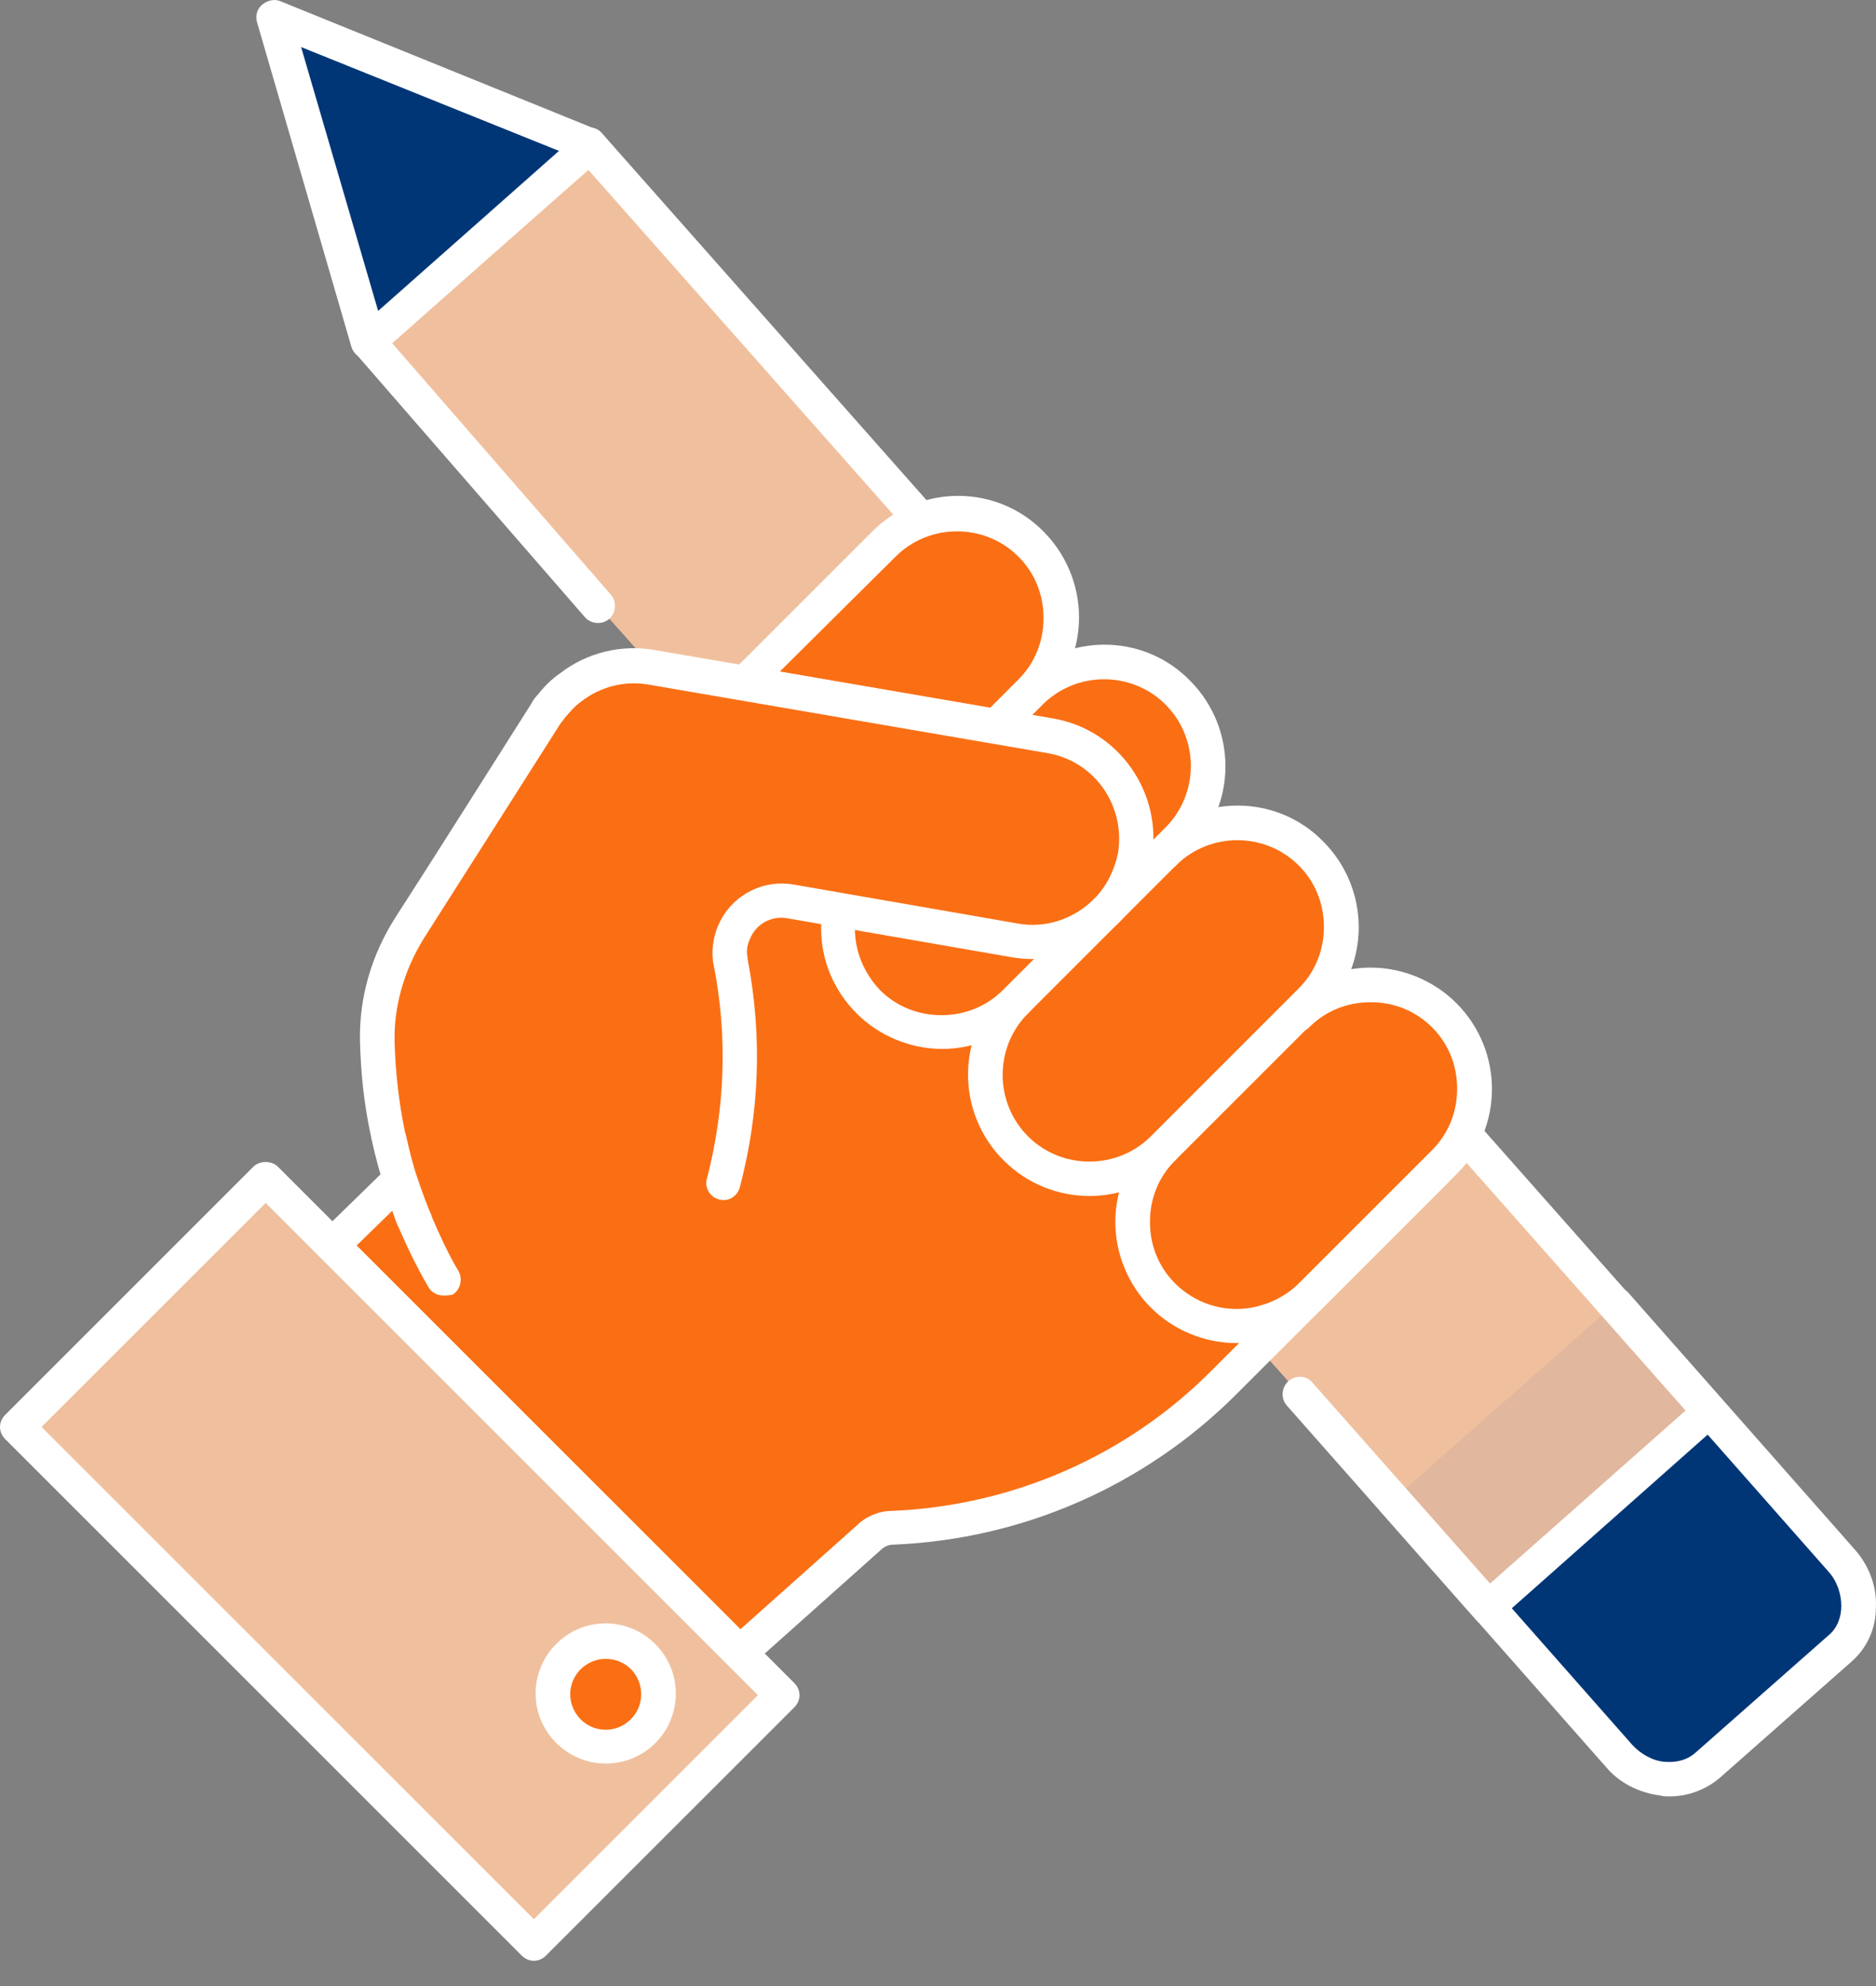
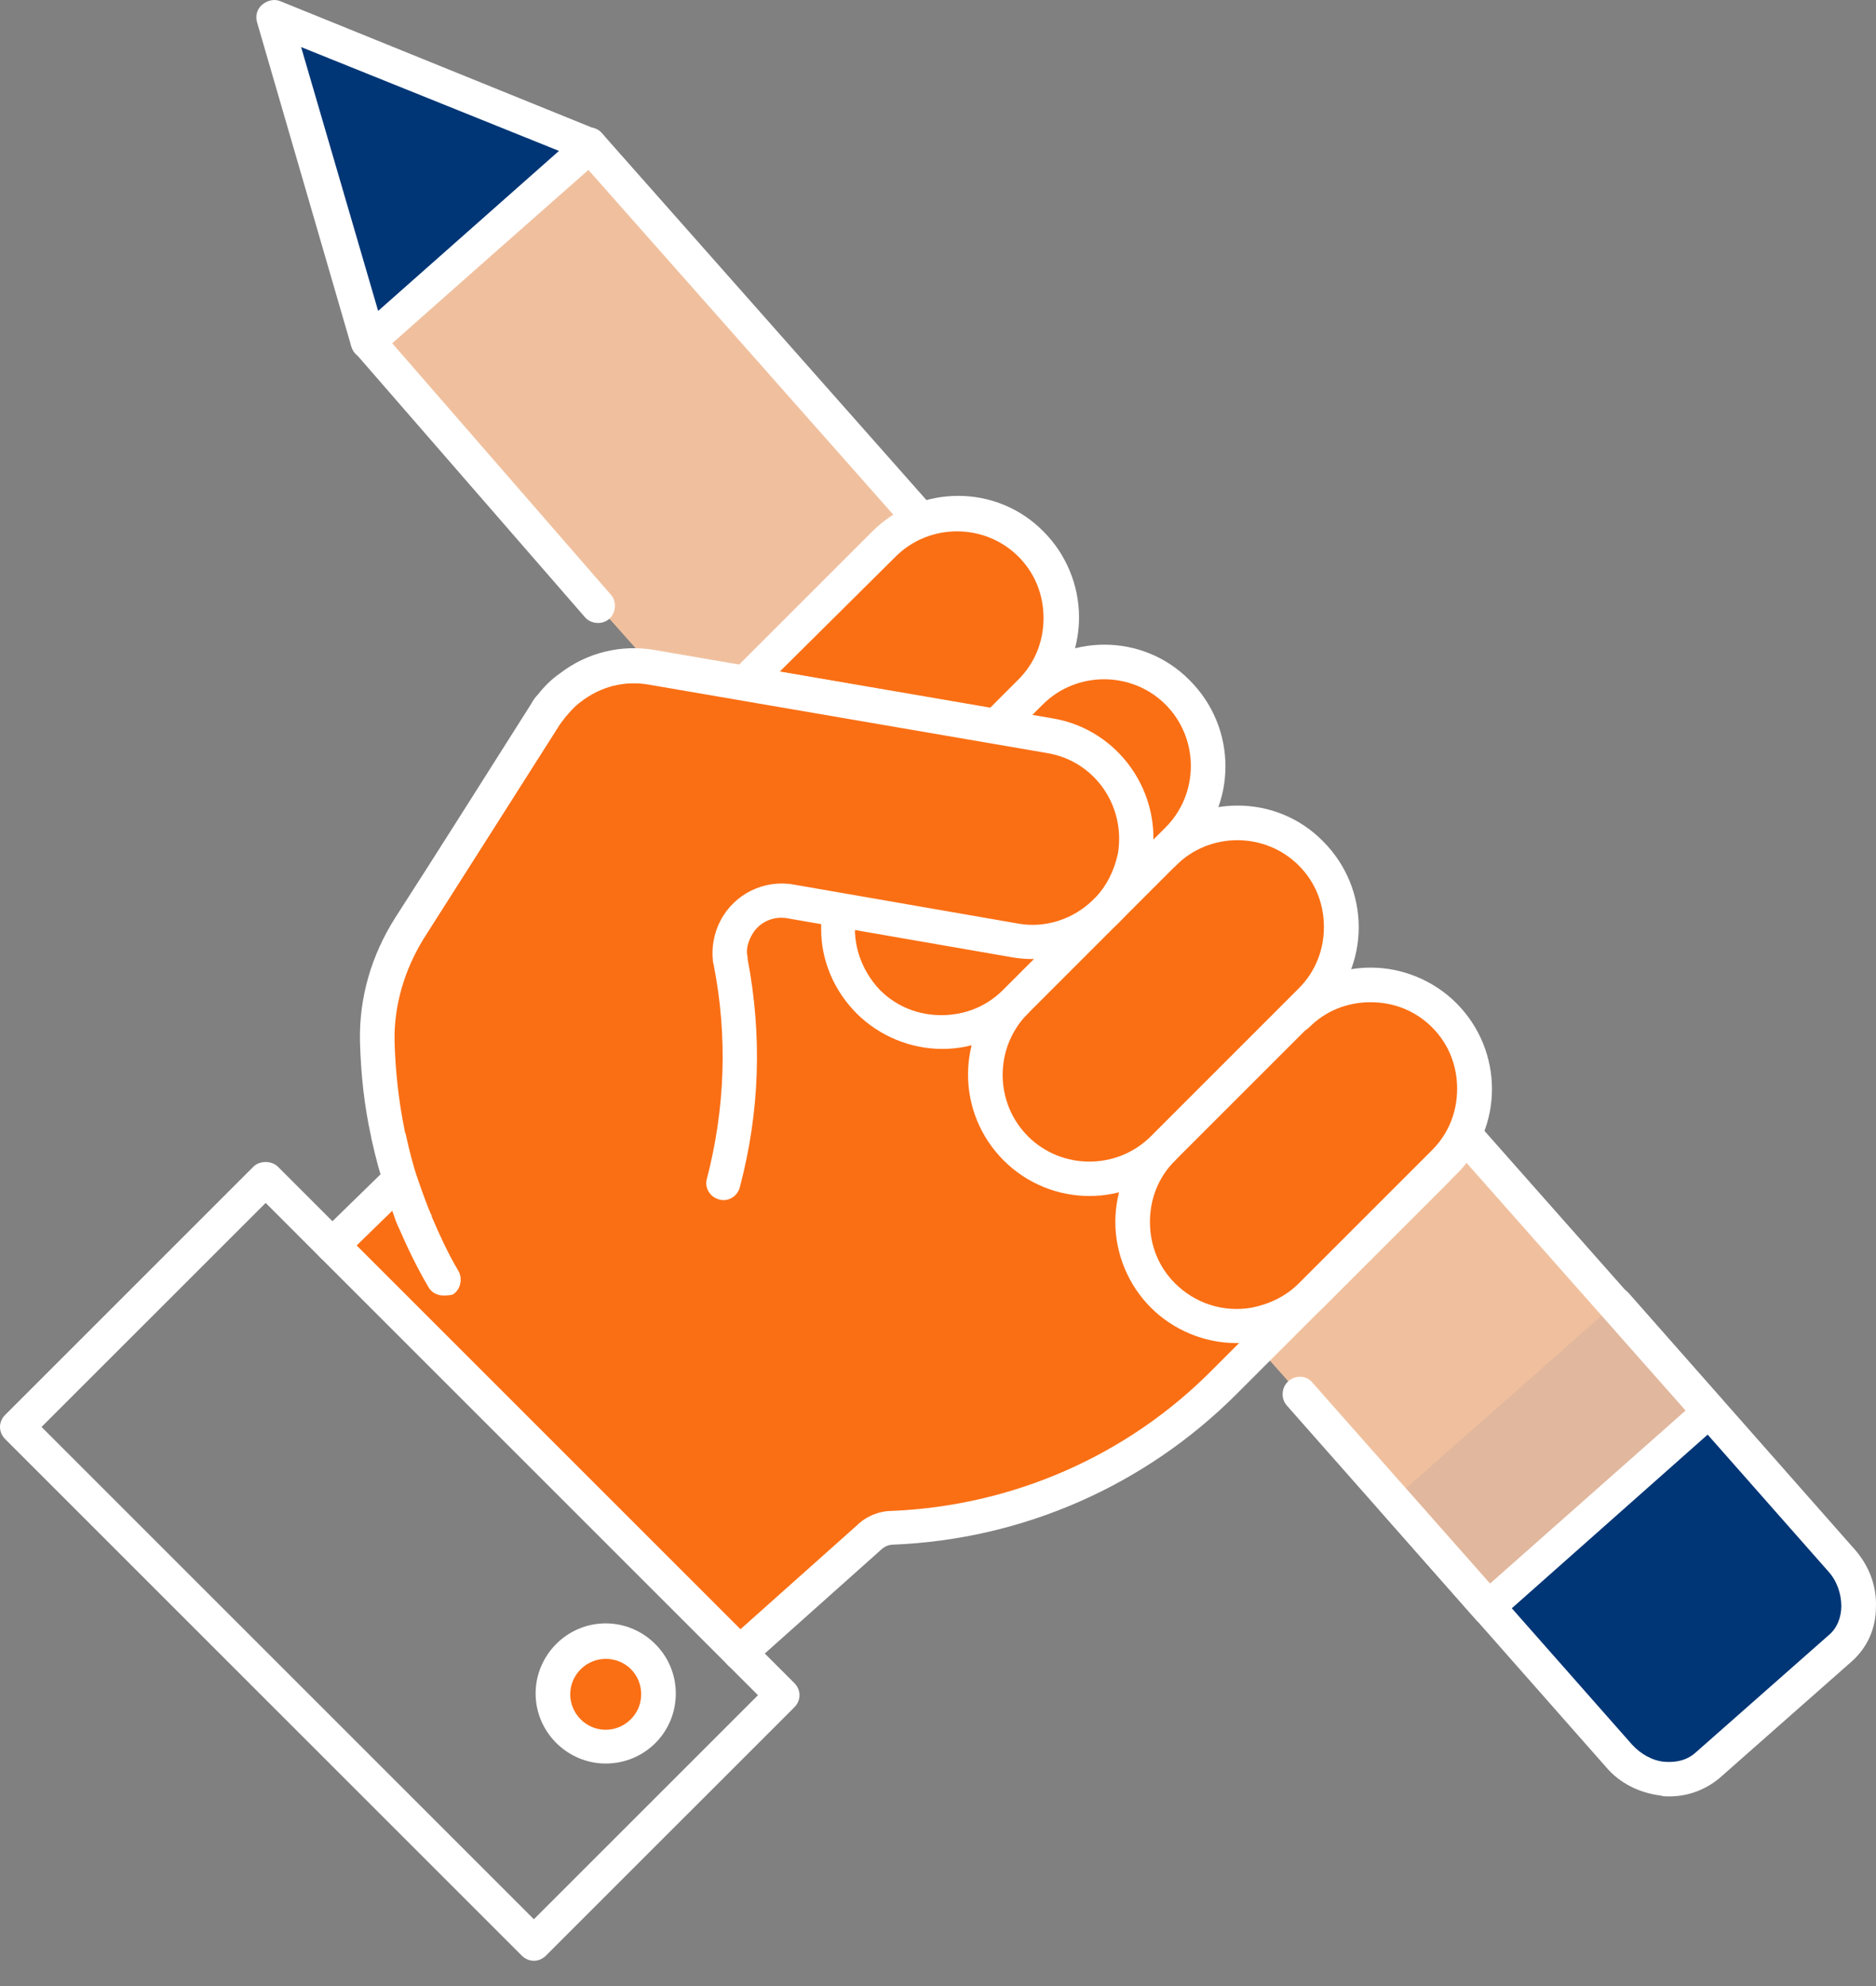
<svg xmlns="http://www.w3.org/2000/svg" width="51" height="54" viewBox="0 0 51 54" fill="none">
  <rect x="0" y="0" width="51" height="54" fill="#808080" stroke="none" />
  <path d="M43.894 35.459L50.034 42.422C50.693 43.151 50.669 44.233 50.01 44.821L46.411 47.997C45.753 48.585 44.671 48.467 44.012 47.738L37.872 40.775L43.894 35.459Z" fill="#003676" />
  <path d="M45.376 48.844C45.306 48.844 45.212 48.844 45.141 48.82C44.577 48.749 44.035 48.491 43.659 48.044L37.52 41.081C37.355 40.893 37.355 40.587 37.567 40.422C37.755 40.258 38.061 40.258 38.225 40.469L44.365 47.432C44.6 47.691 44.929 47.879 45.259 47.903C45.588 47.926 45.87 47.856 46.105 47.644L49.705 44.468C49.94 44.28 50.057 43.974 50.057 43.669C50.057 43.339 49.94 42.986 49.705 42.728L43.565 35.765C43.4 35.577 43.4 35.271 43.612 35.106C43.8 34.941 44.106 34.965 44.271 35.153L50.41 42.116C50.81 42.563 51.022 43.127 50.998 43.692C50.998 44.28 50.763 44.798 50.34 45.174L46.741 48.35C46.341 48.679 45.87 48.844 45.376 48.844Z" fill="white" />
  <path d="M16.278 16.499L10.021 9.301L16.043 3.961L23.594 12.524L41.048 32.236L46.482 38.399L40.46 43.716L35.332 37.905L16.278 16.499Z" fill="#FFC9A2" fill-opacity="0.88" />
  <path d="M40.46 44.186C40.342 44.186 40.201 44.139 40.107 44.022L34.979 38.211C34.814 38.023 34.838 37.717 35.026 37.553C35.214 37.388 35.52 37.388 35.685 37.6L40.507 43.057L45.823 38.352L15.996 4.62L10.656 9.325L16.607 16.17C16.772 16.358 16.748 16.664 16.56 16.829C16.372 16.993 16.066 16.97 15.902 16.782L9.645 9.584C9.48 9.395 9.503 9.09 9.692 8.925L15.713 3.585C15.902 3.42 16.207 3.42 16.372 3.632L46.811 38.047C46.882 38.141 46.929 38.258 46.929 38.376C46.929 38.493 46.858 38.611 46.764 38.705L40.742 44.045C40.672 44.139 40.578 44.186 40.46 44.186Z" fill="white" />
  <path d="M16.043 3.962L7.457 0.48L10.021 9.301L16.043 3.962Z" fill="#003676" />
  <path d="M10.021 9.772C9.974 9.772 9.927 9.772 9.88 9.748C9.715 9.701 9.597 9.584 9.55 9.419L6.986 0.598C6.939 0.433 6.986 0.245 7.128 0.127C7.269 0.01 7.457 -0.037 7.622 0.033L16.207 3.515C16.349 3.585 16.466 3.703 16.49 3.867C16.513 4.032 16.466 4.197 16.349 4.291L10.327 9.631C10.233 9.725 10.139 9.772 10.021 9.772ZM8.186 1.28L10.28 8.454L15.196 4.103L8.186 1.28Z" fill="white" />
  <path d="M10.868 32.072L9.033 33.859L20.112 44.939L23.594 41.834C23.782 41.646 24.017 41.552 24.253 41.552C27.499 41.41 30.792 40.07 33.285 37.576L39.025 31.837C25.946 18.146 16.231 16.97 10.868 32.072Z" fill="#FA6F14" />
  <path d="M20.112 45.409C19.995 45.409 19.854 45.362 19.759 45.245C19.595 45.057 19.595 44.751 19.807 44.586L23.288 41.481C23.523 41.246 23.876 41.081 24.253 41.081C27.546 40.94 30.651 39.576 32.956 37.247L38.696 31.507C38.884 31.319 39.166 31.319 39.354 31.507C39.542 31.695 39.542 31.978 39.354 32.166L33.615 37.906C31.121 40.399 27.804 41.857 24.276 41.999C24.135 41.999 24.017 42.069 23.923 42.163L20.418 45.292C20.324 45.362 20.206 45.409 20.112 45.409Z" fill="white" />
  <path d="M9.033 34.33C8.915 34.33 8.798 34.283 8.704 34.189C8.515 34.001 8.539 33.718 8.704 33.53L10.538 31.742C10.727 31.554 11.009 31.578 11.197 31.742C11.385 31.931 11.362 32.213 11.197 32.401L9.362 34.189C9.268 34.283 9.151 34.33 9.033 34.33Z" fill="white" />
  <path d="M20.23 18.57L22.065 16.735L24.017 14.782C25.123 13.677 26.911 13.677 28.016 14.782C29.122 15.888 29.122 17.676 28.016 18.781L28.228 18.57L28.016 18.781L27.052 19.746L20.23 18.57Z" fill="#FA6F14" />
  <path d="M27.075 20.216C27.052 20.216 27.028 20.216 27.005 20.216L20.183 19.04C20.018 19.016 19.877 18.899 19.807 18.711C19.76 18.546 19.807 18.358 19.924 18.24L23.711 14.453C25.005 13.159 27.099 13.159 28.369 14.453C28.981 15.065 29.334 15.911 29.334 16.782C29.334 17.511 29.098 18.193 28.675 18.781C28.651 18.828 28.628 18.875 28.581 18.922L27.428 20.075C27.311 20.169 27.193 20.216 27.075 20.216ZM21.195 18.264L26.911 19.252L27.687 18.475C28.134 18.028 28.369 17.44 28.369 16.805C28.369 16.17 28.134 15.582 27.687 15.135C26.77 14.218 25.264 14.218 24.347 15.135L21.195 18.264Z" fill="white" />
  <path d="M31.615 31.225C30.51 32.331 30.51 34.118 31.615 35.224C32.297 35.906 33.238 36.165 34.109 36C34.65 35.906 35.191 35.647 35.614 35.224L36.038 34.8L39.237 31.601C40.342 30.496 40.342 28.708 39.237 27.602C38.131 26.497 36.343 26.497 35.238 27.602L31.615 31.225Z" fill="#FA6F14" />
  <path d="M33.615 36.518C32.744 36.518 31.898 36.165 31.286 35.553C30.674 34.942 30.321 34.095 30.321 33.224C30.321 32.354 30.674 31.507 31.286 30.896C31.474 30.707 31.756 30.707 31.945 30.896C32.133 31.084 32.133 31.366 31.945 31.554C31.497 32.001 31.262 32.589 31.262 33.224C31.262 33.859 31.497 34.448 31.945 34.895C32.486 35.436 33.262 35.694 34.038 35.553C34.508 35.459 34.956 35.247 35.308 34.895L38.931 31.272C39.378 30.825 39.613 30.237 39.613 29.602C39.613 28.967 39.378 28.379 38.931 27.932C38.484 27.485 37.896 27.25 37.261 27.25C36.626 27.25 36.038 27.485 35.591 27.932C35.402 28.12 35.12 28.12 34.932 27.932C34.744 27.744 34.744 27.461 34.932 27.273C35.544 26.662 36.39 26.309 37.261 26.309C38.131 26.309 38.978 26.662 39.59 27.273C40.883 28.567 40.883 30.66 39.59 31.931L35.967 35.553C35.496 36.024 34.885 36.353 34.203 36.471C33.991 36.494 33.803 36.518 33.615 36.518Z" fill="white" />
  <path d="M27.616 27.226C26.511 28.331 26.511 30.119 27.616 31.225C28.722 32.331 30.51 32.331 31.615 31.225L32.039 30.802L34.085 28.755L35.238 27.602L35.638 27.202C36.743 26.097 36.743 24.309 35.638 23.203C34.532 22.098 32.744 22.098 31.639 23.203L27.616 27.226Z" fill="#FA6F14" />
  <path d="M29.616 32.519C28.769 32.519 27.922 32.189 27.287 31.554C25.993 30.261 25.993 28.167 27.287 26.897C27.475 26.709 27.757 26.709 27.946 26.897C28.134 27.085 28.134 27.367 27.946 27.555C27.028 28.473 27.028 29.978 27.946 30.896C28.863 31.813 30.369 31.813 31.286 30.896L35.308 26.873C35.755 26.426 35.991 25.838 35.991 25.203C35.991 24.568 35.755 23.98 35.308 23.533C34.391 22.615 32.886 22.615 31.968 23.533C31.78 23.721 31.498 23.721 31.309 23.533C31.121 23.345 31.121 23.062 31.309 22.874C32.603 21.58 34.697 21.58 35.967 22.874C37.261 24.168 37.261 26.262 35.967 27.532L31.945 31.554C31.309 32.189 30.463 32.519 29.616 32.519Z" fill="white" />
  <path d="M22.794 24.897C22.77 25.085 22.794 25.25 22.794 25.25C22.794 25.956 23.076 26.685 23.617 27.226C24.723 28.331 26.511 28.331 27.616 27.226L30.039 24.803L30.086 24.756L32.039 22.804C33.144 21.698 33.144 19.91 32.039 18.805C30.933 17.699 29.145 17.699 28.04 18.805L27.075 19.769L22.794 24.897Z" fill="#FA6F14" />
  <path d="M25.617 28.52C24.747 28.52 23.9 28.167 23.288 27.555C22.677 26.944 22.324 26.12 22.324 25.273C22.324 25.273 22.324 25.109 22.324 24.897C22.347 24.638 22.559 24.45 22.818 24.474C23.076 24.497 23.265 24.709 23.241 24.968C23.241 25.132 23.241 25.25 23.241 25.25C23.241 25.885 23.5 26.473 23.923 26.92C24.37 27.367 24.958 27.602 25.593 27.602C26.228 27.602 26.817 27.367 27.264 26.92L31.686 22.498C32.603 21.58 32.603 20.075 31.686 19.157C30.768 18.24 29.263 18.24 28.346 19.157L27.381 20.122C27.193 20.31 26.911 20.31 26.722 20.122C26.534 19.934 26.534 19.651 26.722 19.463L27.687 18.499C28.981 17.205 31.074 17.205 32.344 18.499C33.638 19.793 33.638 21.886 32.344 23.156L27.922 27.579C27.311 28.167 26.487 28.52 25.617 28.52Z" fill="white" />
  <path d="M12.044 34.777C11.762 34.283 11.503 33.765 11.268 33.224C11.197 33.083 11.15 32.942 11.103 32.801C11.032 32.589 10.962 32.401 10.891 32.189C10.75 31.79 10.656 31.366 10.562 30.943C10.562 30.919 10.539 30.872 10.539 30.849C10.35 30.025 10.256 29.178 10.256 28.308C10.233 27.203 10.562 26.144 11.127 25.203C12.114 23.674 13.761 21.063 14.82 19.393C14.867 19.322 14.914 19.252 14.984 19.181C15.126 18.993 15.29 18.828 15.478 18.687C16.09 18.217 16.89 18.005 17.689 18.146L20.23 18.593L24.629 19.346L27.052 19.769L28.487 20.028C30.016 20.287 31.051 21.769 30.792 23.298C30.698 23.886 30.416 24.38 30.039 24.78C30.039 24.803 30.016 24.803 29.992 24.827C29.357 25.462 28.44 25.767 27.499 25.626L24.017 25.015H23.947L23.147 24.874L22.747 24.803L21.406 24.568C20.771 24.45 20.183 24.78 19.924 25.297C19.783 25.556 19.736 25.838 19.76 26.144C19.76 26.167 19.76 26.191 19.76 26.238C20.159 28.261 20.065 30.308 19.548 32.236L12.044 34.777Z" fill="#FA6F14" />
  <path d="M12.044 35.224C11.879 35.224 11.715 35.13 11.644 34.989C11.338 34.471 11.079 33.93 10.844 33.389C10.774 33.248 10.727 33.107 10.68 32.966C10.609 32.754 10.515 32.542 10.468 32.331C10.327 31.907 10.209 31.46 10.115 31.037C10.115 31.013 10.091 30.966 10.091 30.919C9.903 30.072 9.809 29.202 9.786 28.308C9.762 27.132 10.091 25.979 10.75 24.944C11.738 23.415 13.385 20.804 14.443 19.134C14.49 19.04 14.561 18.946 14.632 18.875C14.796 18.664 14.984 18.475 15.22 18.311C15.949 17.746 16.89 17.511 17.807 17.676L28.628 19.534C30.416 19.84 31.615 21.557 31.309 23.345C31.192 24.003 30.91 24.591 30.439 25.062C30.416 25.085 30.392 25.109 30.392 25.109C29.639 25.862 28.557 26.215 27.499 26.026L21.406 24.968C21.006 24.897 20.606 25.085 20.418 25.462C20.324 25.65 20.277 25.838 20.324 26.026C20.324 26.05 20.324 26.05 20.324 26.073C20.724 28.167 20.653 30.237 20.112 32.283C20.042 32.542 19.783 32.683 19.548 32.613C19.289 32.542 19.148 32.283 19.218 32.048C19.712 30.143 19.783 28.191 19.407 26.262C19.407 26.215 19.383 26.191 19.383 26.144C19.336 25.768 19.407 25.368 19.595 25.015C19.971 24.309 20.771 23.909 21.571 24.05L27.663 25.109C28.416 25.25 29.192 24.991 29.733 24.45C29.733 24.427 29.757 24.427 29.757 24.427C30.086 24.097 30.298 23.651 30.392 23.203C30.604 21.91 29.757 20.687 28.463 20.475L17.642 18.616C16.984 18.499 16.325 18.664 15.784 19.087C15.62 19.205 15.502 19.346 15.361 19.51C15.314 19.581 15.267 19.628 15.22 19.699C14.161 21.369 12.514 23.956 11.526 25.509C10.985 26.379 10.703 27.367 10.727 28.332C10.75 29.155 10.844 29.978 11.009 30.778C11.009 30.802 11.032 30.825 11.032 30.849C11.127 31.272 11.221 31.672 11.362 32.072C11.432 32.283 11.503 32.472 11.573 32.66C11.62 32.778 11.668 32.919 11.738 33.06C11.738 33.06 11.738 33.06 11.738 33.083C11.95 33.577 12.185 34.095 12.467 34.565C12.585 34.777 12.514 35.083 12.303 35.2C12.209 35.224 12.138 35.224 12.044 35.224Z" fill="white" />
-   <path d="M7.221 32.05L0.468 38.803L14.506 52.842L21.259 46.089L7.221 32.05Z" fill="#FFC9A2" fill-opacity="0.88" />
  <path d="M14.514 53.313C14.396 53.313 14.279 53.266 14.184 53.172L0.141 39.129C-0.047 38.94 -0.047 38.658 0.141 38.47L6.892 31.719C7.057 31.554 7.386 31.554 7.551 31.719L21.594 45.762C21.688 45.856 21.735 45.974 21.735 46.092C21.735 46.209 21.688 46.327 21.594 46.421L14.843 53.172C14.749 53.266 14.631 53.313 14.514 53.313ZM1.129 38.799L14.514 52.184L20.606 46.092L7.222 32.707L1.129 38.799Z" fill="white" />
  <path d="M17.901 46.068C17.901 46.844 17.266 47.503 16.466 47.503C15.69 47.503 15.031 46.868 15.031 46.068C15.031 45.292 15.666 44.633 16.466 44.633C17.266 44.633 17.901 45.268 17.901 46.068Z" fill="#FA6F14" />
  <path d="M16.466 47.95C15.431 47.95 14.561 47.103 14.561 46.044C14.561 45.01 15.408 44.139 16.466 44.139C17.501 44.139 18.372 44.986 18.372 46.044C18.372 47.103 17.525 47.95 16.466 47.95ZM16.466 45.104C15.949 45.104 15.502 45.527 15.502 46.068C15.502 46.586 15.925 47.032 16.466 47.032C16.984 47.032 17.431 46.609 17.431 46.068C17.431 45.527 17.007 45.104 16.466 45.104Z" fill="white" />
</svg>